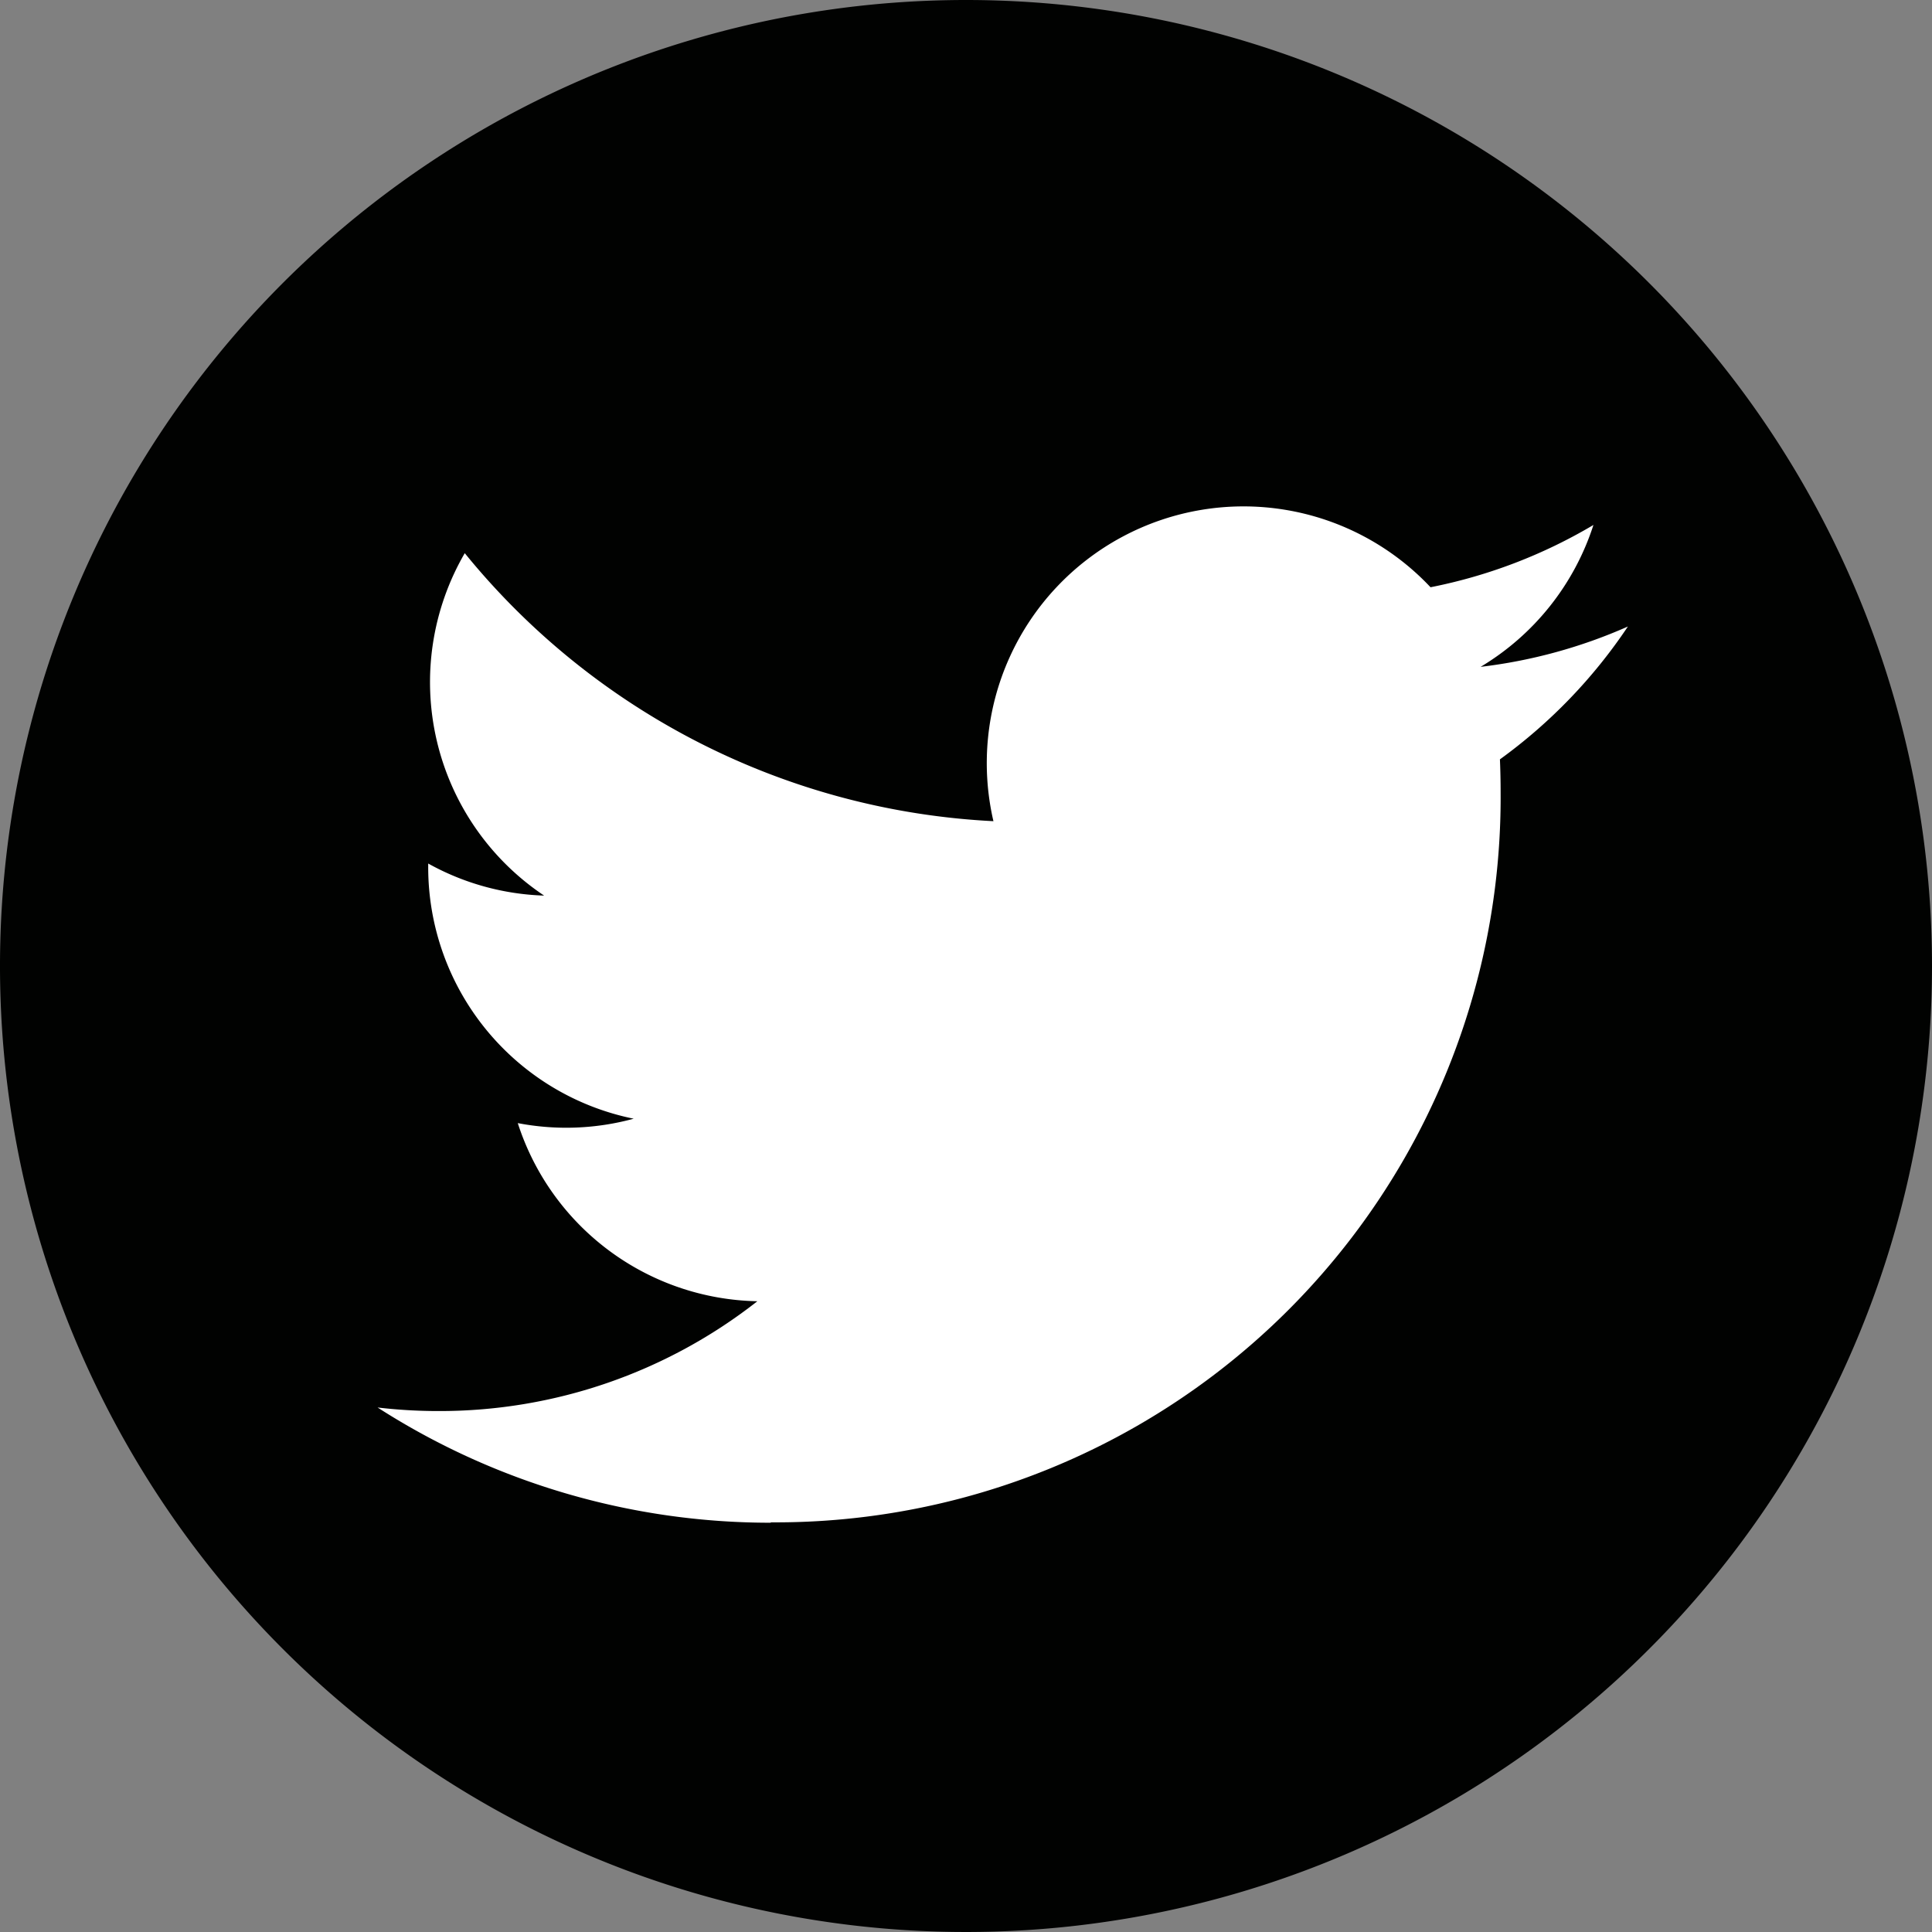
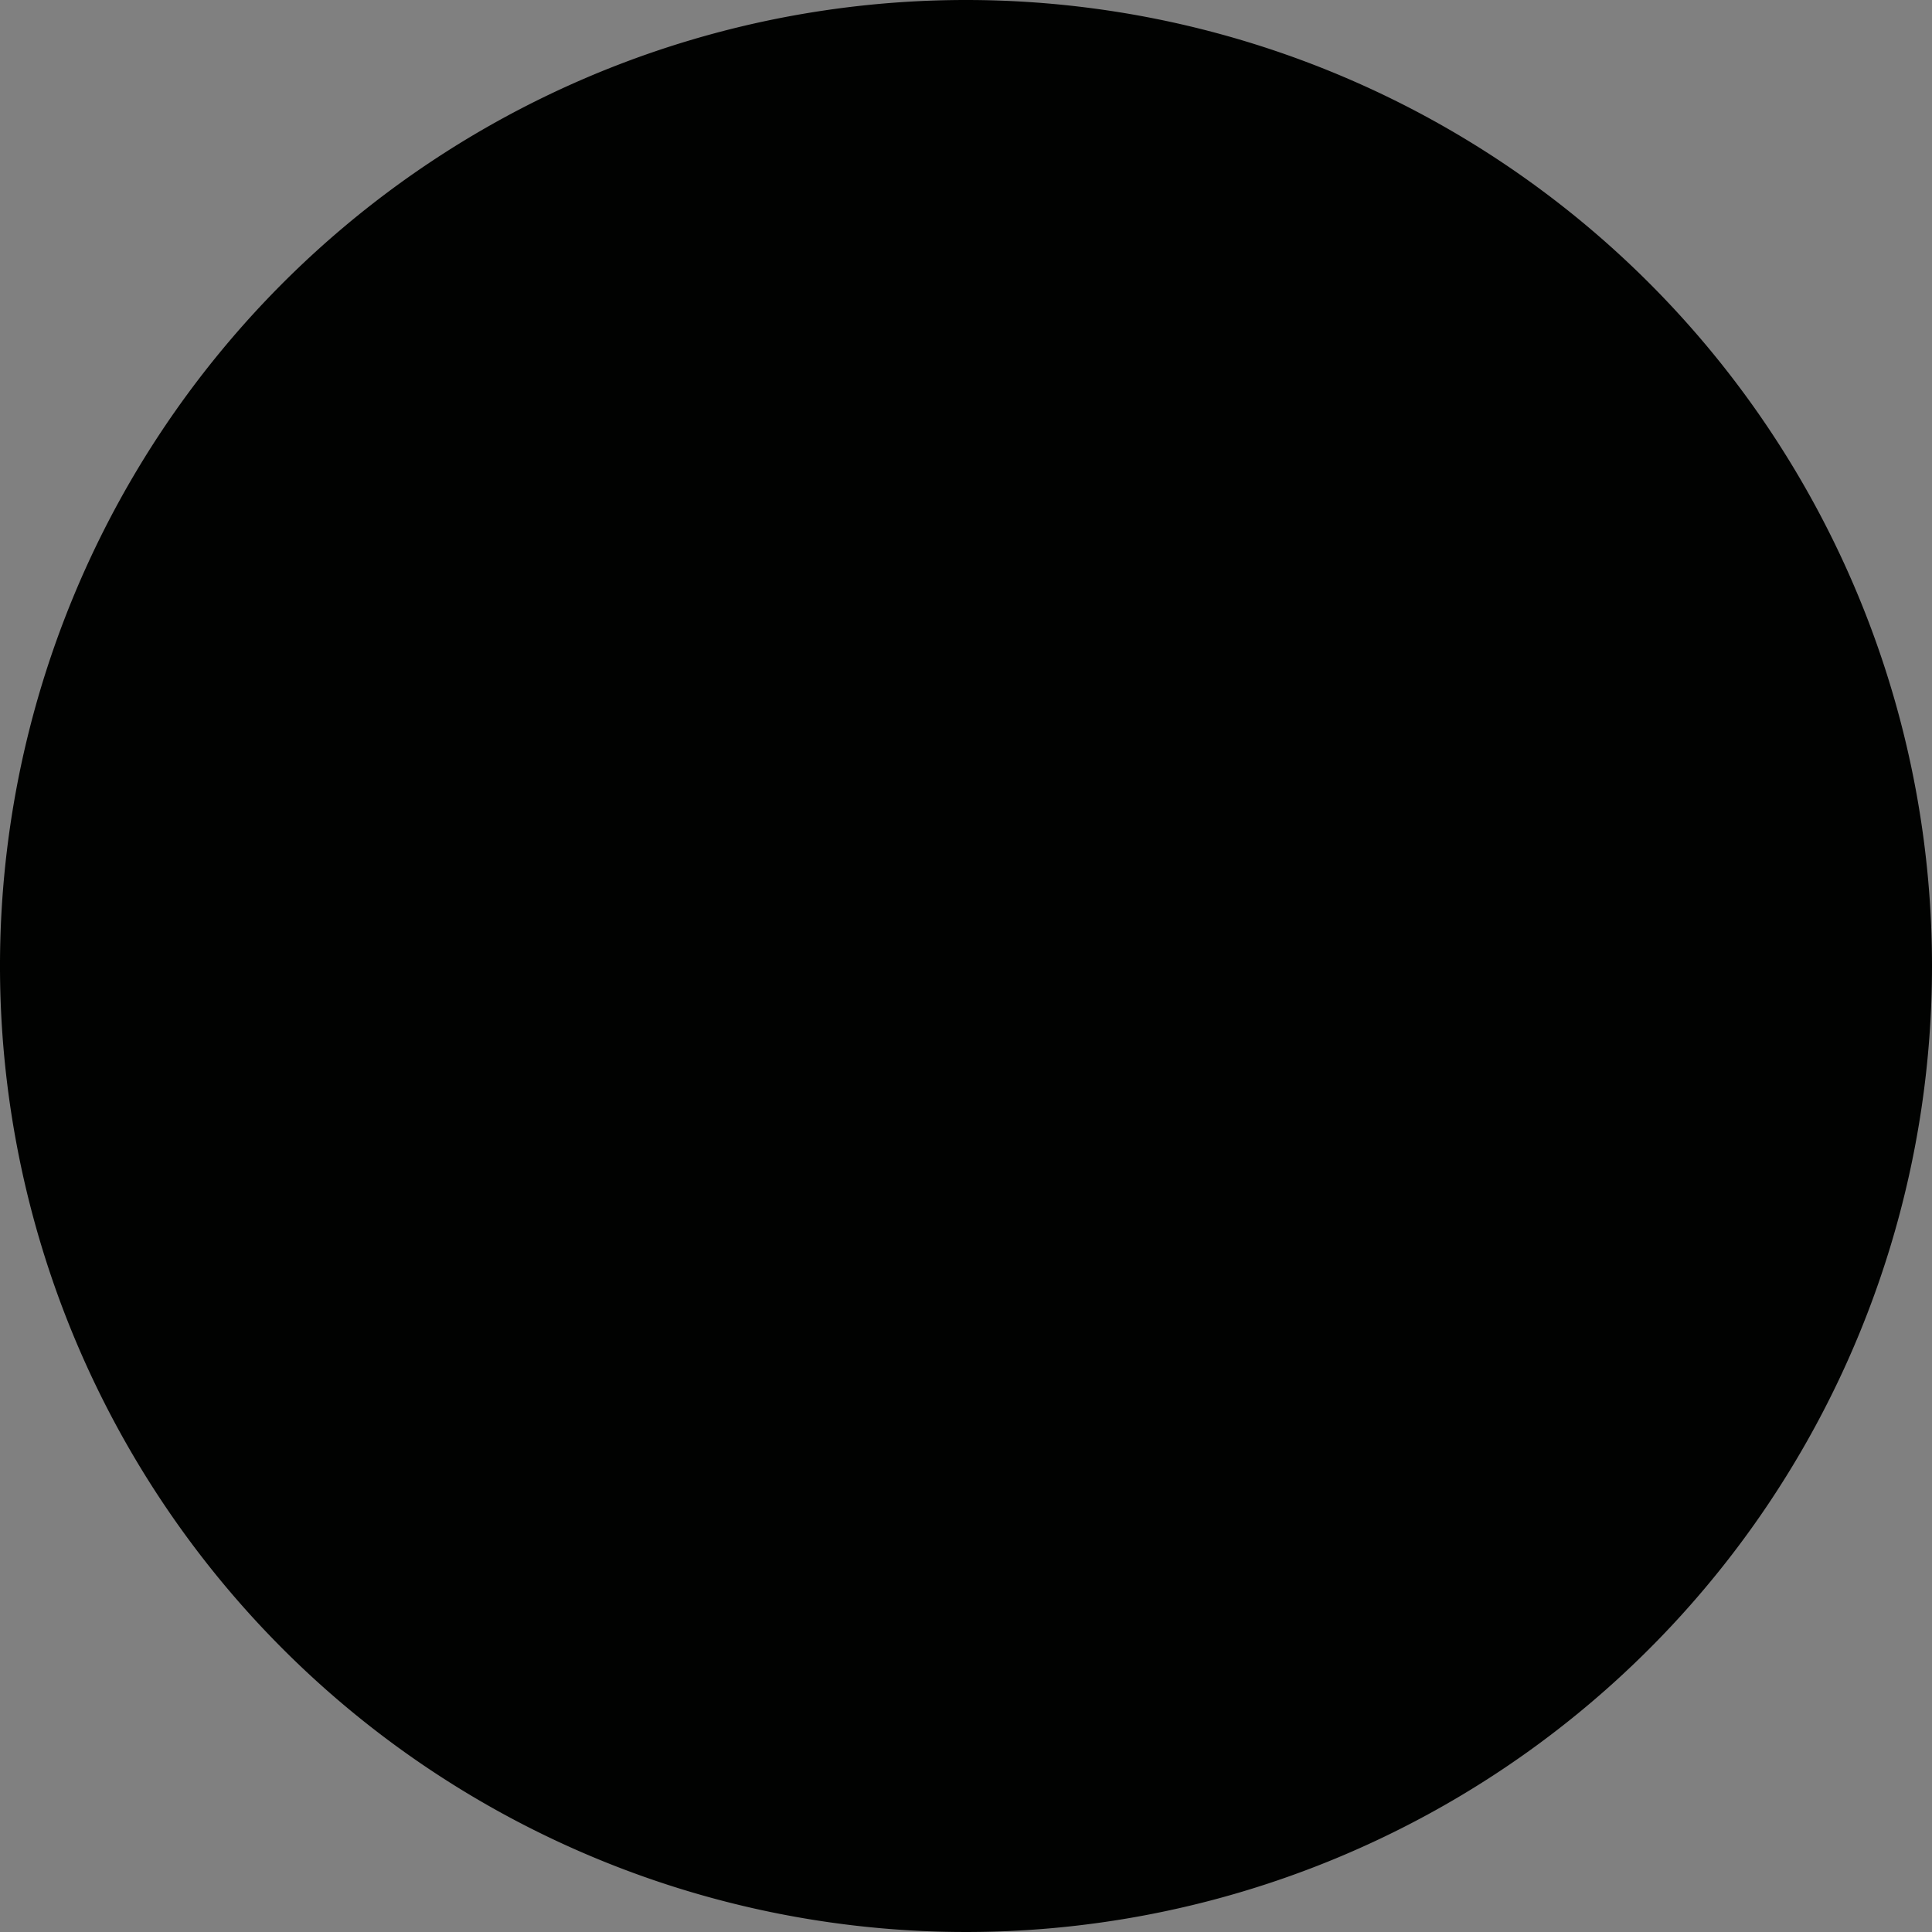
<svg xmlns="http://www.w3.org/2000/svg" id="Twitter" width="25" height="25" viewBox="0 0 25 25">
  <rect x="0" y="0" width="25" height="25" fill="#808080" stroke="none" />
  <defs>
    <clipPath id="clip-path">
      <rect id="Rectangle_3" data-name="Rectangle 3" width="25" height="25" fill="none" />
    </clipPath>
  </defs>
  <g id="Group_3" data-name="Group 3" clip-path="url(#clip-path)">
    <path id="Path_7" data-name="Path 7" d="M25,12.5A12.5,12.5,0,1,1,12.5,0,12.5,12.5,0,0,1,25,12.5" fill="#010201" fill-rule="evenodd" />
-     <path id="Path_8" data-name="Path 8" d="M31.474,48.523a9.38,9.38,0,0,0,9.444-9.444q0-.216-.009-.429a6.757,6.757,0,0,0,1.656-1.719,6.625,6.625,0,0,1-1.906.522,3.331,3.331,0,0,0,1.46-1.836,6.653,6.653,0,0,1-2.108.806,3.322,3.322,0,0,0-5.656,3.027,9.423,9.423,0,0,1-6.841-3.468,3.322,3.322,0,0,0,1.027,4.431,3.3,3.3,0,0,1-1.5-.415c0,.014,0,.028,0,.042A3.321,3.321,0,0,0,29.7,43.3a3.316,3.316,0,0,1-1.5.057,3.323,3.323,0,0,0,3.1,2.305,6.66,6.66,0,0,1-4.122,1.421,6.737,6.737,0,0,1-.792-.046,9.4,9.4,0,0,0,5.088,1.491" transform="translate(-21.5 -28.824)" fill="#fff" />
  </g>
</svg>